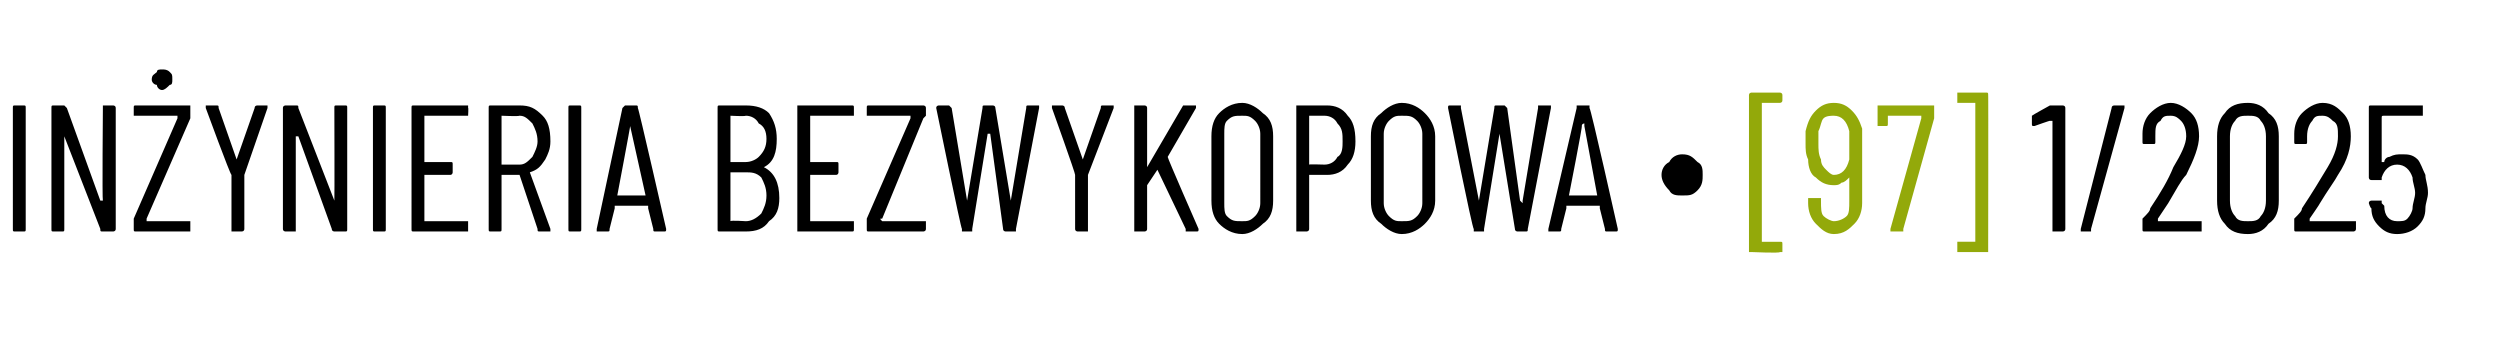
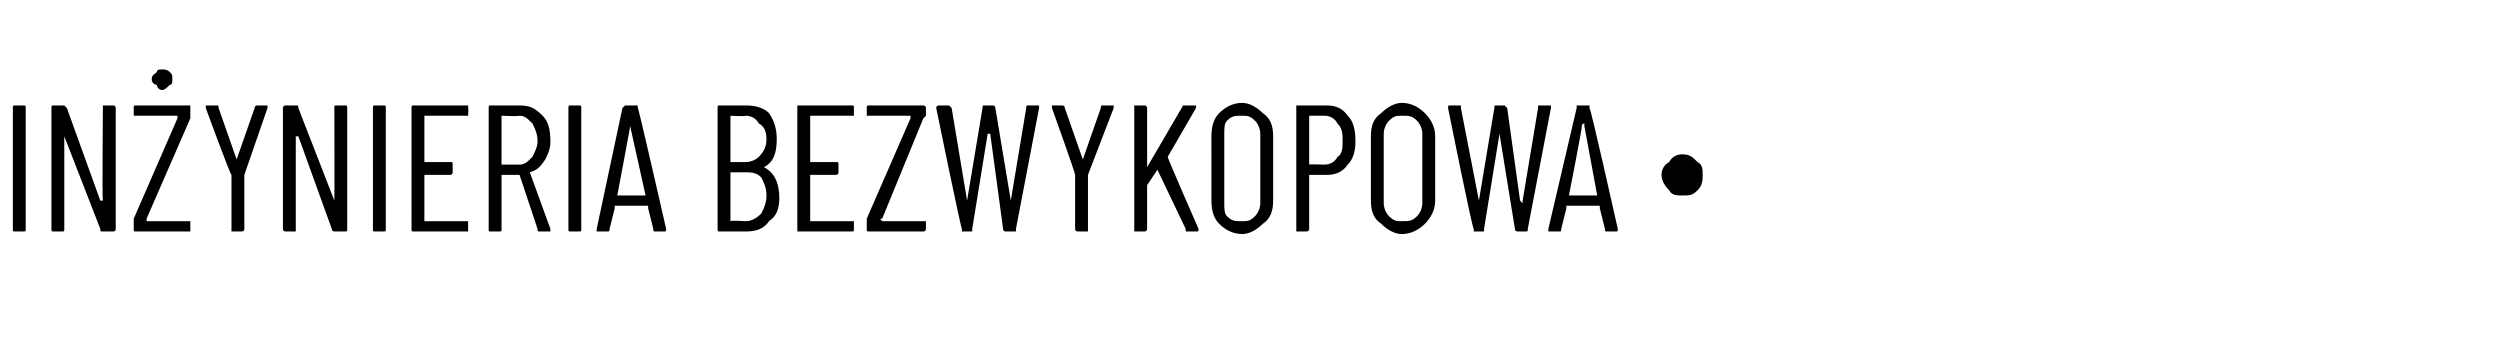
<svg xmlns="http://www.w3.org/2000/svg" version="1.1" width="97.2px" height="13.4px" viewBox="0 -2 97.2 13.4" style="top:-2px">
  <desc>IN YNIERIA BEZWYKOPOWA ∙ [97] 1/2025</desc>
  <defs />
  <g id="Polygon61598">
-     <path d="m79.7 2.1h.5s.1 0 .1.1v4.7c0 .1-.1.1-.1.1h-.4V2.7h-.1c.04-.03-.6.2-.6.2c0 0-.04-.01 0 0c-.1 0-.1 0-.1-.1v-.2s-.04-.05 0 0v-.1c.01-.02.7-.4.7-.4c0 0 .03.02 0 0zM80.9 7v-.1l1.2-4.7c0-.1.1-.1.1-.1h.4v.1l-1.3 4.7v.1h-.4s.02 0 0 0zm3-.5v.1h1.7v.4h-2.2c-.1 0-.1 0-.1-.1v-.4c.2-.2.3-.3.3-.4c.4-.6.7-1.1.9-1.6c.3-.5.5-.9.5-1.2c0-.3-.1-.5-.2-.6c-.1-.1-.2-.2-.4-.2c-.2 0-.3 0-.4.2c-.2.1-.2.3-.2.6v.2c0 .1 0 .1-.1.1h-.3c-.1 0-.1 0-.1-.1v-.3c0-.3.1-.6.3-.8c.2-.2.5-.4.8-.4c.3 0 .6.2.8.4c.2.2.3.5.3.9c0 .4-.2.9-.5 1.5c-.2.2-.4.6-.7 1.1l-.4.6s0 .03 0 0zm3.5.6c-.4 0-.7-.1-.9-.4c-.2-.2-.3-.5-.3-.9V3.3c0-.4.1-.7.3-.9c.2-.3.5-.4.9-.4c.3 0 .6.1.8.4c.3.2.4.5.4.9v2.5c0 .4-.1.7-.4.9c-.2.3-.5.4-.8.4zm0-.5c.2 0 .4 0 .5-.2c.1-.1.2-.3.2-.6V3.3c0-.3-.1-.5-.2-.6c-.1-.2-.3-.2-.5-.2c-.2 0-.4 0-.5.2c-.1.1-.2.3-.2.6v2.5c0 .3.1.5.2.6c.1.2.3.2.5.2zm2.4-.1v.1h1.8v.3c0 .1-.1.1-.1.1h-2.2c-.1 0-.1 0-.1-.1v-.4c.2-.2.3-.3.3-.4c.4-.6.7-1.1 1-1.6c.3-.5.4-.9.4-1.2c0-.3 0-.5-.2-.6c-.1-.1-.2-.2-.4-.2c-.2 0-.3 0-.4.2c-.1.1-.2.3-.2.6v.2c0 .1 0 .1-.1.1h-.3c-.1 0-.1 0-.1-.1v-.3c0-.3.1-.6.3-.8c.2-.2.5-.4.8-.4c.4 0 .6.2.8.4c.2.2.3.5.3.9c0 .4-.1.9-.5 1.5c-.1.2-.4.6-.7 1.1c.01.01-.4.6-.4.6c0 0 .02.03 0 0zm4.5-1.7c0 .2.1.4.1.7c0 .2-.1.4-.1.6c0 .3-.1.5-.3.7c-.2.2-.5.3-.8.3c-.3 0-.5-.1-.7-.3c-.2-.2-.3-.4-.3-.7c-.05-.02-.1-.2-.1-.2c0 0 .03-.05 0 0c0-.1.1-.1.1-.1h.4v.1l.1.1c0 .4.2.6.5.6c.2 0 .3 0 .4-.1c.1-.1.2-.3.2-.4c0-.2.1-.4.1-.6c0-.2-.1-.4-.1-.6c-.1-.3-.3-.5-.6-.5c-.3 0-.5.2-.6.5v.1h-.4c-.1 0-.1-.1-.1-.1V2.2c0-.1 0-.1.1-.1h2v.4h-1.5c-.1 0-.1 0-.1.1v1.7h.1c0-.1.1-.2.2-.2c.2-.1.3-.1.5-.1c.2 0 .4 0 .6.2c.1.1.2.4.3.6z" stroke="none" fill="#000" />
-   </g>
+     </g>
  <g id="Polygon61597">
-     <path d="m68.1 7.8h-.1V1.7c0-.1.1-.1.1-.1h1.1s.1 0 .1.1v.2c0 .1-.1.1-.1.1h-.7v5.4h.7c.1 0 .1 0 .1.1v.3h-.1c.01.05-1.1 0-1.1 0c0 0 .02.05 0 0zm4.3-1.9c0 .3-.1.6-.3.8c-.2.2-.4.4-.8.4c-.3 0-.5-.2-.7-.4c-.2-.2-.3-.5-.3-.8v-.2h.5v.1c0 .3 0 .5.1.6c.1.1.3.2.4.2c.2 0 .4-.1.5-.2c.1-.1.1-.3.1-.6v-.9c-.1.1-.2.2-.3.2c-.1.1-.2.1-.3.1c-.3 0-.5-.1-.7-.3c-.2-.1-.3-.4-.3-.7c-.1-.2-.1-.4-.1-.6v-.5c.1-.4.2-.6.4-.8c.2-.2.4-.3.7-.3c.3 0 .5.1.7.3c.2.2.3.4.4.7v2.9zm-1.1-1.1c.3 0 .5-.2.6-.6V3.1c-.1-.4-.3-.6-.6-.6c-.1 0-.3 0-.4.1c-.1.1-.1.3-.2.5v.5c0 .2 0 .4.1.6c0 .2.1.3.2.4c.1.1.2.2.3.2zM73.6 7h-.1v-.1l1.2-4.3v-.1h-1.3v.3c0 .1 0 .1-.1.1h-.3v-.8h2.2v.5L74 6.9v.1h-.4s-.02 0 0 0zm3.7.8h-1.2v-.4h.7V2h-.7v-.4h1.1c.1 0 .1 0 .1.1c.01-.05 0 6.1 0 6.1c0 0 .01-.02 0 0z" stroke="none" fill="#93a90a" />
-   </g>
+     </g>
  <g id="Polygon61596">
    <path d="m.6 7c-.1 0-.1 0-.1-.1V2.2c0-.1 0-.1.1-.1h.3c.1 0 .1 0 .1.1v4.7C1 7 1 7 .9 7h-.3s-.03 0 0 0zM4 2.2v-.1h.4s.1 0 .1.1v4.7c0 .1-.1.1-.1.1h-.4c-.1 0-.1 0-.1-.1L2.5 3.3v3.6c0 .1 0 .1-.1.1h-.3C2 7 2 7 2 6.9V2.2c0-.1 0-.1.1-.1h.4l.1.1l1.3 3.6h.1c-.03-.03 0-3.6 0-3.6c0 0-.03-.03 0 0zM5.3 7c-.1 0-.1 0-.1-.1v-.4l1.7-3.9v-.1H5.2v-.3c0-.1 0-.1.1-.1h2.1v.5L5.7 6.5v.1h1.7v.4H5.3s-.04 0 0 0zm1-5.5c-.1 0-.2-.1-.2-.2c-.1 0-.2-.1-.2-.2c0-.2.1-.2.2-.3c0-.1.1-.1.2-.1c.1 0 .2 0 .3.1c.1.1.1.1.1.3c0 .1 0 .2-.1.2c-.1.1-.2.2-.3.2zM9 7V4.8c-.05-.01-1-2.6-1-2.6c0 0-.03-.04 0 0v-.1h.4c.1 0 .1 0 .1.1l.7 2l.7-2c0-.1.1-.1.1-.1h.4v.1l-.9 2.6v2.1c0 .1-.1.1-.1.1h-.4s.03-.01 0 0zm4-4.8c0-.1 0-.1.1-.1h.3c.1 0 .1 0 .1.1v4.7c0 .1 0 .1-.1.1h-.4s-.1 0-.1-.1l-1.3-3.6h-.1v3.7h-.4s-.1 0-.1-.1V2.2c0-.1.1-.1.1-.1h.4c.1 0 .1 0 .1.1L13 5.8c.01-.03 0-3.6 0-3.6c0 0 .01-.03 0 0zM14.6 7c-.1 0-.1 0-.1-.1V2.2c0-.1 0-.1.1-.1h.3c.1 0 .1 0 .1.1v4.7c0 .1 0 .1-.1.1h-.3s-.03 0 0 0zm3.6-4.5h-1.7v1.8h1c.1 0 .1 0 .1.1v.3s0 .1-.1.1h-1v1.8h1.7v.4h-2.1c-.1 0-.1 0-.1-.1V2.2c0-.1 0-.1.1-.1h2.1v.1c.02-.03 0 .3 0 .3c0 0 .02-.04 0 0zM21 7c-.1 0-.1 0-.1-.1l-.7-2.1h-.7v2.1c0 .1 0 .1-.1.1h-.3c-.1 0-.1 0-.1-.1V2.2c0-.1 0-.1.1-.1h1.1c.4 0 .6.1.9.4c.2.2.3.5.3 1c0 .3-.1.5-.2.7c-.2.3-.3.4-.6.5l.8 2.2v.1h-.4s-.04 0 0 0zm-1.5-4.5v1.9h.7c.2 0 .3-.1.5-.3c.1-.2.2-.4.2-.6c0-.3-.1-.5-.2-.7c-.2-.2-.3-.3-.5-.3c-.04.03-.7 0-.7 0c0 0 .03.03 0 0zM22.2 7c-.1 0-.1 0-.1-.1V2.2c0-.1 0-.1.1-.1h.3c.1 0 .1 0 .1.1v4.7c0 .1 0 .1-.1.1h-.3s-.02 0 0 0zm3.3 0c-.1 0-.1 0-.1-.1l-.2-.8v-.1h-1.3v.1l-.2.8c0 .1 0 .1-.1.1h-.4v-.1l1-4.7l.1-.1h.4c.1 0 .1 0 .1.1c.02-.04 1.1 4.7 1.1 4.7c0 0-.01.04 0 0c0 .1 0 .1-.1.1h-.3s-.04 0 0 0zM24 5.6h1.1l-.6-2.7v-.1v.1c.02-.04-.5 2.7-.5 2.7c0 0-.04.01 0 0zm6.3.1c0 .4-.1.7-.4.9c-.2.3-.5.4-.9.4h-1c-.1 0-.1 0-.1-.1V2.2c0-.1 0-.1.1-.1h1c.4 0 .7.1.9.3c.2.3.3.6.3 1c0 .5-.1.9-.5 1.1c.4.2.6.6.6 1.2zm-1.9-3.2v1.8h.6c.2 0 .4-.1.5-.2c.2-.2.3-.4.3-.7c0-.3-.1-.5-.3-.6c-.1-.2-.3-.3-.5-.3c-.04.03-.6 0-.6 0c0 0 .01.03 0 0zm.6 4.1c.2 0 .4-.1.6-.3c.1-.2.2-.4.2-.7c0-.3-.1-.5-.2-.7c-.2-.2-.4-.2-.6-.2h-.6v1.9c.01-.04.6 0 .6 0c0 0-.01-.04 0 0zm4.2-4.1h-1.7v1.8h1c.1 0 .1 0 .1.1v.3s0 .1-.1.1h-1v1.8h1.7v.3c0 .1 0 .1-.1.1H31V2.1h2.1c.1 0 .1 0 .1.1v.3s-.01-.04 0 0zm.6 4.5c-.1 0-.1 0-.1-.1v-.4l1.7-3.9v-.1h-1.7v-.3c0-.1 0-.1.1-.1h2.1s.1 0 .1.1v.3l-.1.1l-1.6 3.9c-.1 0-.1 0 0 .1h1.7v.3c0 .1-.1.1-.1.1h-2.1s-.03 0 0 0zm3.6 0v-.1c-.03.04-1-4.7-1-4.7c0 0 .04-.04 0 0c0-.1.1-.1.1-.1h.4l.1.1l.6 3.6v.1v-.1l.6-3.6c0-.1 0-.1.1-.1h.3s.1 0 .1.1l.6 3.6v.1v-.1l.6-3.6c0-.1 0-.1.1-.1h.4v.1l-.9 4.7v.1h-.4s-.1 0-.1-.1l-.5-3.7h-.1l-.6 3.7v.1h-.4s.04 0 0 0zm4.5 0s-.1 0-.1-.1V4.8c.03-.01-.9-2.6-.9-2.6c0 0-.05-.04 0 0v-.1h.4s.1 0 .1.1l.7 2l.7-2c0-.1 0-.1.1-.1h.4v.1l-1 2.6v2.2h-.4s.01-.01 0 0zm2.2 0V2.1h.4s.1 0 .1.1v2.3L46 2.1h.5v.1l-1.1 1.9c-.02.02 1.2 2.8 1.2 2.8c0 0-.01.04 0 0c0 .1 0 .1-.1.1h-.4v-.1L45 4.6c0-.1 0-.1 0 0l-.4.6v1.7c0 .1-.1.1-.1.1h-.4s.04 0 0 0zm4.2.1c-.4 0-.7-.2-.9-.4c-.2-.2-.3-.5-.3-.9V3.3c0-.4.1-.7.3-.9c.2-.2.5-.4.9-.4c.3 0 .6.2.8.4c.3.2.4.5.4.9v2.5c0 .4-.1.7-.4.9c-.2.2-.5.4-.8.4zm0-.5c.2 0 .3 0 .5-.2c.1-.1.2-.3.2-.5V3.2c0-.2-.1-.4-.2-.5c-.2-.2-.3-.2-.5-.2c-.3 0-.4 0-.6.2c-.1.1-.1.3-.1.5v2.7c0 .2 0 .4.1.5c.2.2.3.2.6.2zm3.3-4.5c.3 0 .6.1.8.4c.2.2.3.5.3 1c0 .4-.1.7-.3.9c-.2.3-.5.4-.8.4h-.7v2.1c0 .1-.1.1-.1.1h-.4V2.1h1.2s-.02-.01 0 0zm-.1 2.3c.2 0 .4-.1.5-.3c.2-.1.2-.4.2-.6c0-.3 0-.5-.2-.7c-.1-.2-.3-.3-.5-.3h-.6v1.9c-.02-.02.6 0 .6 0c0 0 .02-.02 0 0zm3 2.7c-.3 0-.6-.2-.8-.4c-.3-.2-.4-.5-.4-.9V3.3c0-.4.1-.7.4-.9c.2-.2.5-.4.8-.4c.4 0 .7.2.9.4c.2.2.4.5.4.9v2.5c0 .4-.2.7-.4.9c-.2.2-.5.4-.9.4zm0-.5c.3 0 .4 0 .6-.2c.1-.1.2-.3.2-.5V3.2c0-.2-.1-.4-.2-.5c-.2-.2-.3-.2-.6-.2c-.2 0-.3 0-.5.2c-.1.1-.2.3-.2.5v2.7c0 .2.1.4.2.5c.2.2.3.2.5.2zm2.8.4v-.1c-.05.04-1-4.7-1-4.7c0 0 .03-.04 0 0c0-.1 0-.1.1-.1h.4v.1l.7 3.6v.1v-.1l.6-3.6c0-.1 0-.1.1-.1h.3l.1.1l.5 3.6l.1.1v-.1l.6-3.6v-.1h.5v.1l-.9 4.7c0 .1 0 .1-.1.1h-.3s-.1 0-.1-.1l-.6-3.7l-.6 3.7v.1h-.4s.03 0 0 0zm5.2 0c-.1 0-.1 0-.1-.1l-.2-.8v-.1h-1.3v.1l-.2.8c0 .1 0 .1-.1.1h-.4v-.1l1.1-4.7v-.1h.5v.1c.04-.04 1.1 4.7 1.1 4.7c0 0 .01.04 0 0c0 .1 0 .1-.1.1h-.3s-.02 0 0 0zM61 5.6h1.1l-.5-2.7v-.1s-.1 0-.1.1c.04-.04-.5 2.7-.5 2.7c0 0-.02.01 0 0zm4.4 0c-.2 0-.4 0-.5-.2c-.2-.2-.3-.4-.3-.6c0-.2.1-.4.3-.5c.1-.2.3-.3.5-.3c.3 0 .4.1.6.3c.2.1.2.3.2.5c0 .2 0 .4-.2.6c-.2.2-.3.2-.6.2z" stroke="none" fill="#000" />
  </g>
</svg>